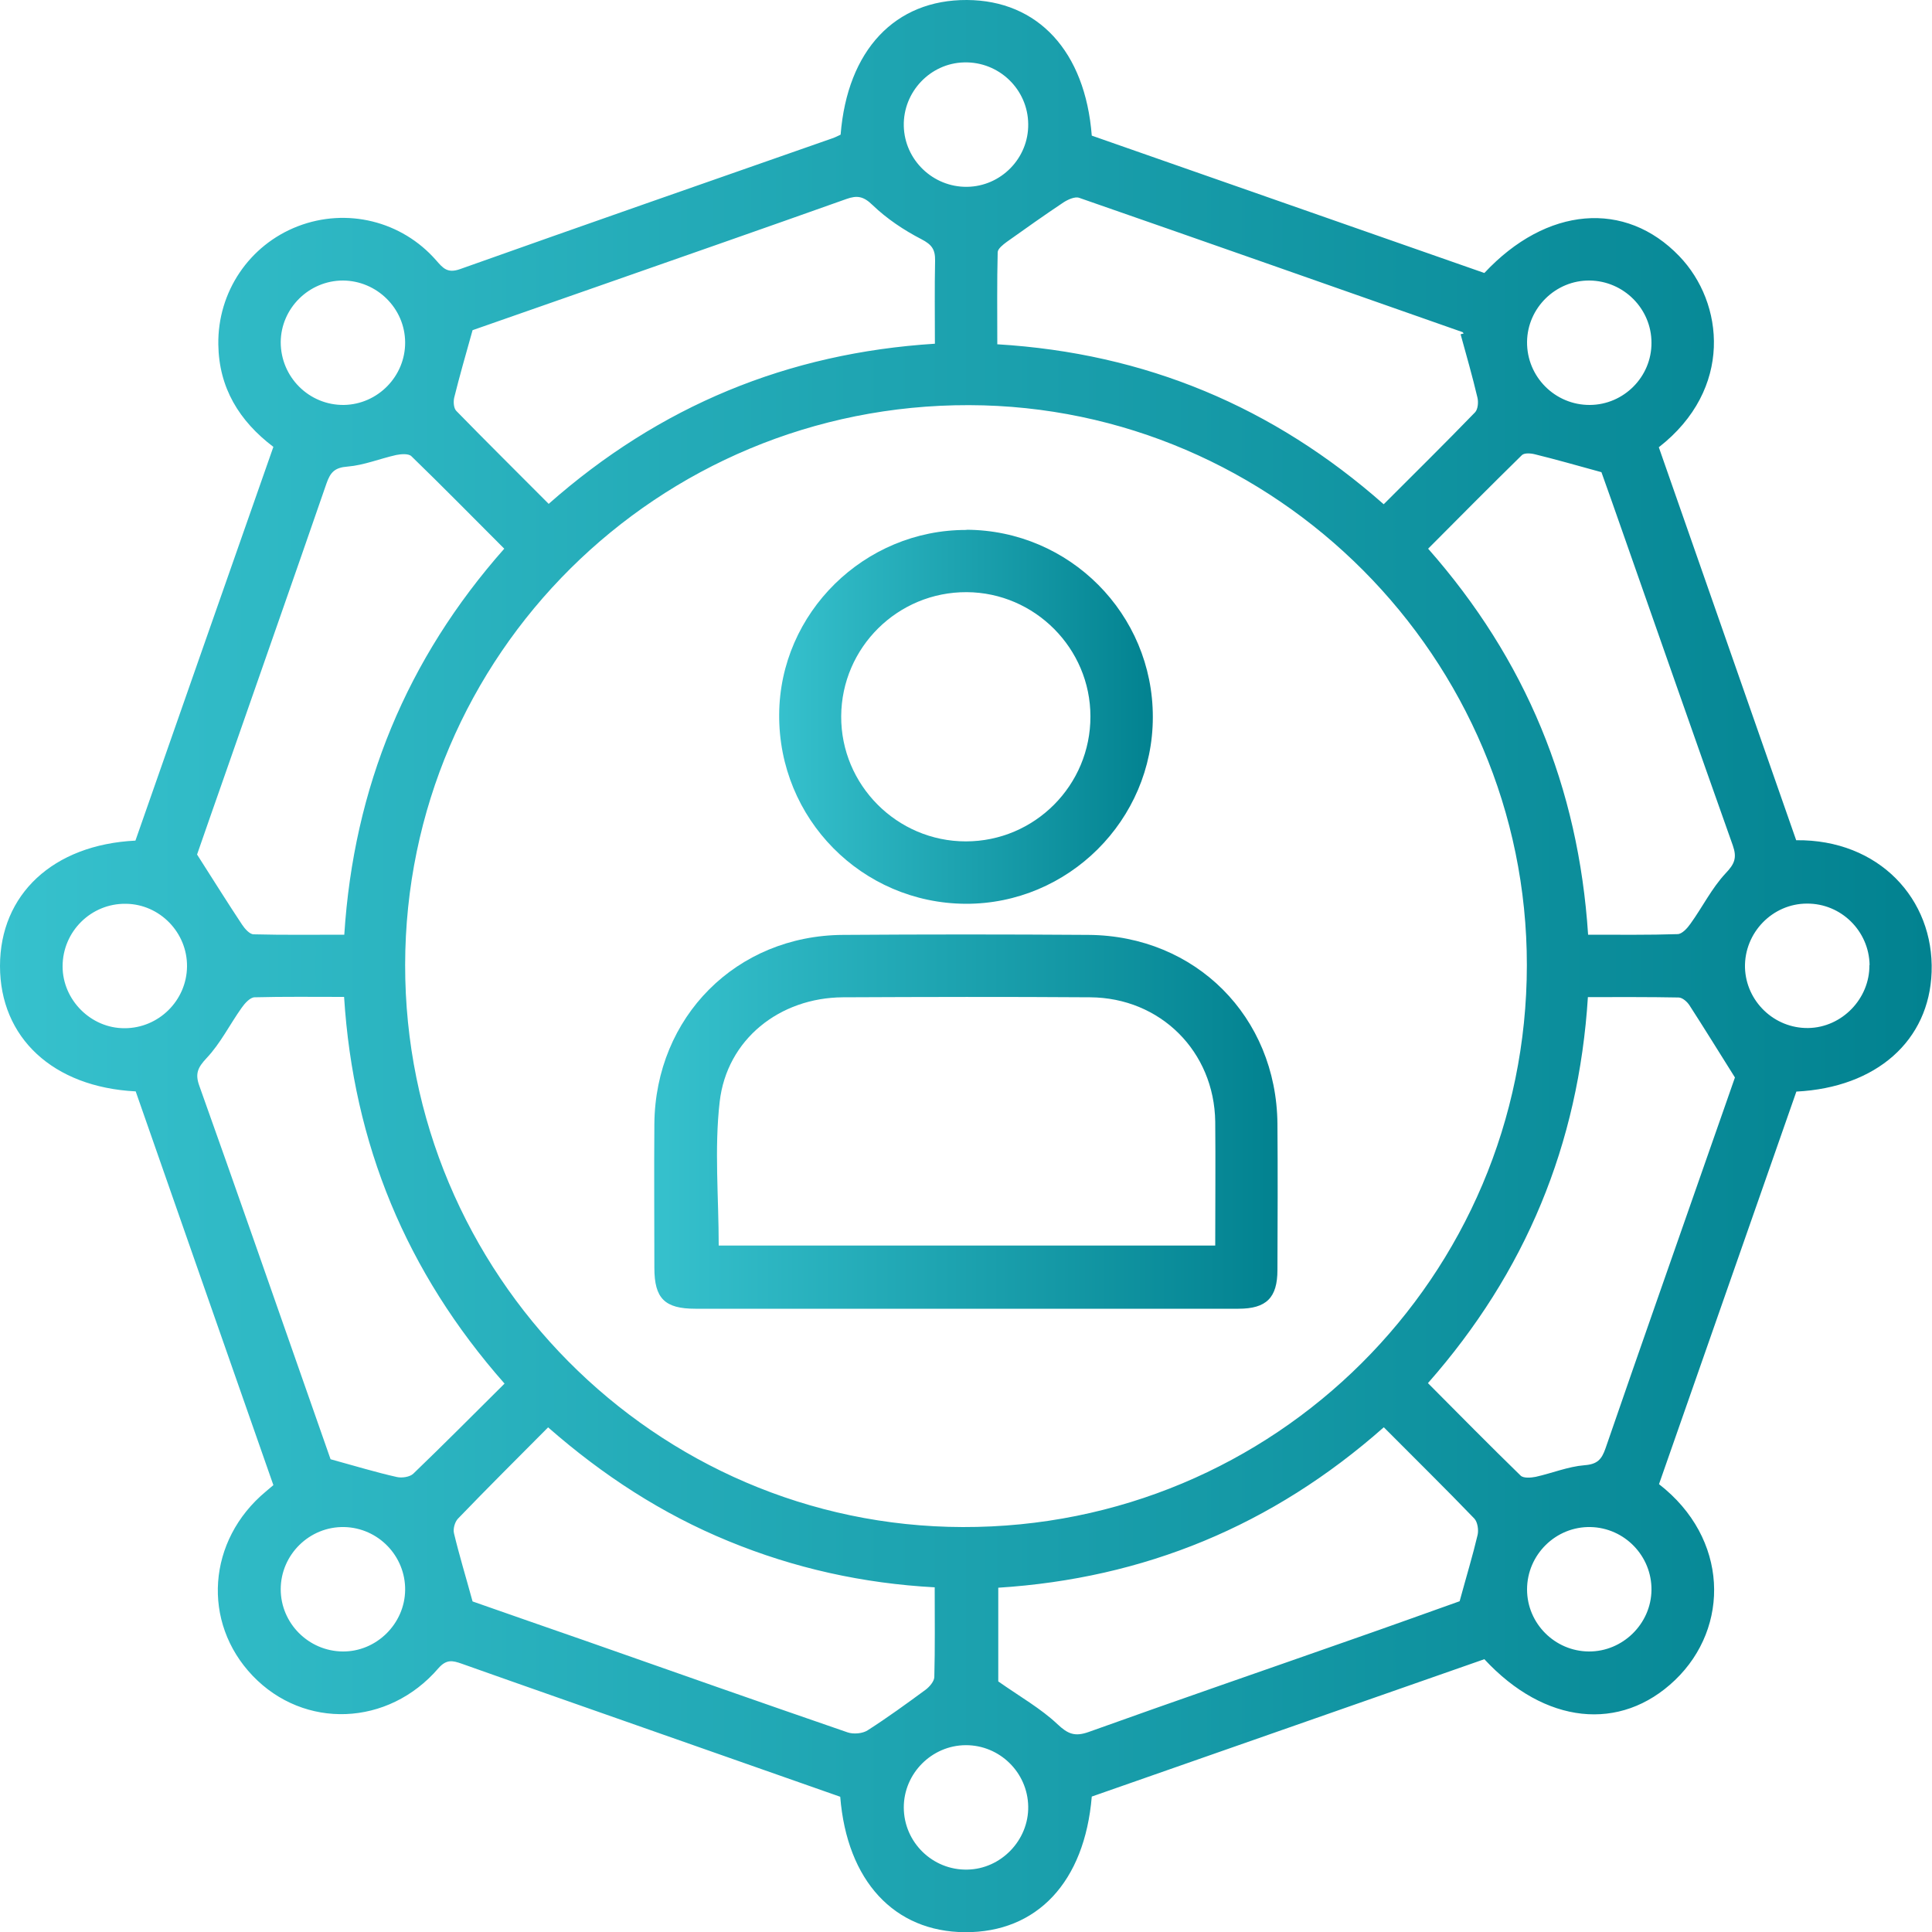
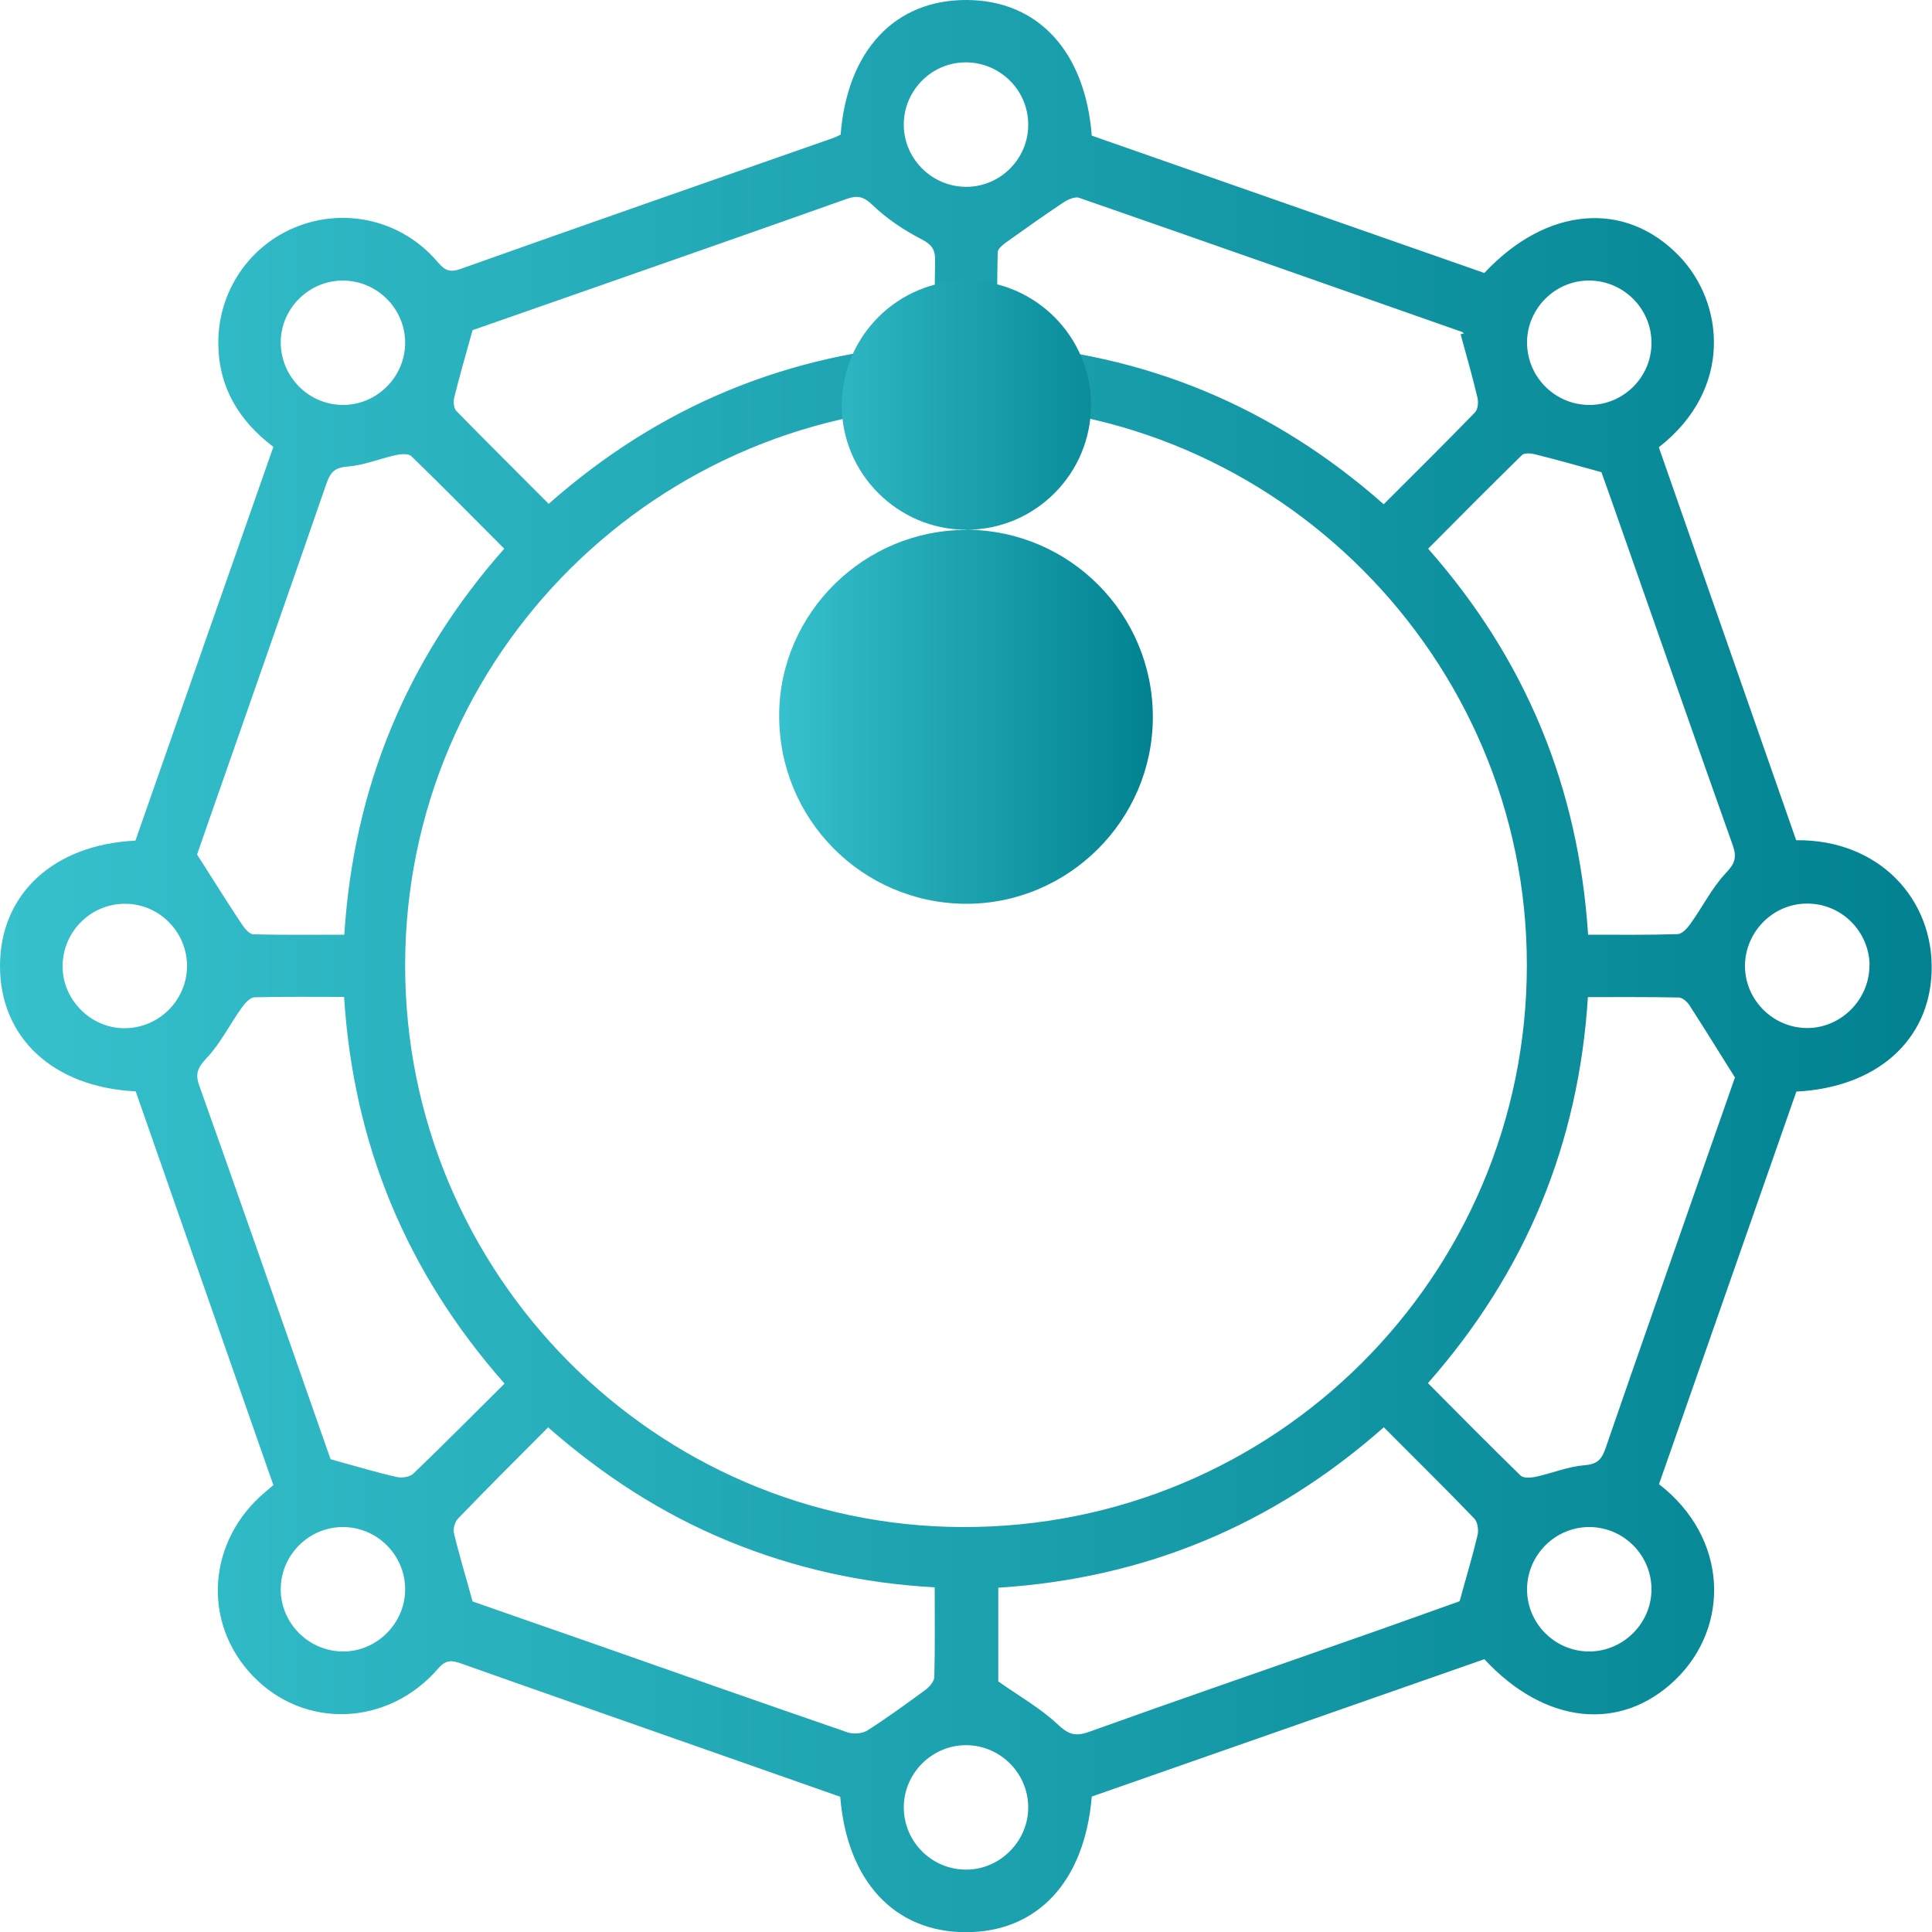
<svg xmlns="http://www.w3.org/2000/svg" xmlns:xlink="http://www.w3.org/1999/xlink" id="Capa_2" data-name="Capa 2" viewBox="0 0 100 100">
  <defs>
    <style>
      .cls-1 {
        fill: none;
      }

      .cls-2 {
        fill: url(#Degradado_sin_nombre_17);
      }

      .cls-3 {
        fill: url(#Degradado_sin_nombre_17-2);
      }

      .cls-4 {
        fill: url(#Degradado_sin_nombre_17-3);
      }
    </style>
    <linearGradient id="Degradado_sin_nombre_17" data-name="Degradado sin nombre 17" x1="0" y1="50" x2="99.99" y2="50" gradientUnits="userSpaceOnUse">
      <stop offset="0" stop-color="#36c1cd" />
      <stop offset="1" stop-color="#028290" />
    </linearGradient>
    <linearGradient id="Degradado_sin_nombre_17-2" data-name="Degradado sin nombre 17" x1="33.87" y1="58.06" x2="66.14" y2="58.06" xlink:href="#Degradado_sin_nombre_17" />
    <linearGradient id="Degradado_sin_nombre_17-3" data-name="Degradado sin nombre 17" x1="40.33" y1="37.1" x2="59.67" y2="37.1" xlink:href="#Degradado_sin_nombre_17" />
  </defs>
  <g id="Capa_1-2" data-name="Capa 1">
    <g>
      <rect class="cls-1" width="100" height="100" />
      <g>
        <path class="cls-2" d="M7.02,56.49C2.74,56.27,0,53.71,0,50c0-3.7,2.74-6.28,7.01-6.49,2.36-6.75,4.74-13.54,7.14-20.38-1.77-1.34-2.82-3.06-2.85-5.3-.04-2.72,1.6-5.15,4.12-6.12,2.52-.97,5.37-.28,7.16,1.77,.35,.4,.58,.68,1.23,.45,6.41-2.28,12.84-4.52,19.27-6.77,.15-.05,.3-.13,.43-.19C43.86,2.59,46.33-.02,50.05,0c3.67,.02,6.12,2.65,6.46,7.02,6.76,2.37,13.56,4.74,20.32,7.11,3.22-3.45,7.3-3.78,10.09-.87,2.32,2.41,2.8,6.88-1.06,9.89,2.36,6.76,4.74,13.55,7.11,20.34,4.28-.05,7.14,3.05,7.01,6.82-.12,3.55-2.85,5.98-7,6.19-2.36,6.75-4.74,13.54-7.11,20.32,3.61,2.8,3.69,7.4,.83,10.14-2.83,2.71-6.75,2.29-9.87-1.08-6.76,2.37-13.56,4.74-20.32,7.11-.37,4.43-2.84,7.04-6.56,7.02-3.66-.02-6.11-2.65-6.46-7.01-3.16-1.11-6.35-2.23-9.54-3.35-3.35-1.18-6.71-2.35-10.06-3.54-.46-.16-.78-.24-1.2,.24-2.6,3.02-6.95,3.17-9.61,.39-2.65-2.77-2.35-7.02,.68-9.54,.1-.08,.2-.17,.39-.33-2.37-6.77-4.75-13.57-7.13-20.39Zm13.95-6.55c-.02,15.99,12.94,29.06,28.86,29.1,16.13,.04,29.19-12.96,29.2-29.08,.01-15.9-12.99-28.95-28.87-28.99-16.11-.04-29.17,12.92-29.19,28.97ZM75.61,17.3s.1-.03,.15-.04c-.02-.02-.04-.06-.06-.07-6.61-2.32-13.22-4.65-19.84-6.95-.22-.08-.59,.09-.82,.24-.99,.66-1.96,1.35-2.93,2.04-.19,.14-.46,.35-.47,.53-.04,1.57-.02,3.13-.02,4.77,7.67,.46,14.29,3.24,20,8.28,1.62-1.62,3.19-3.17,4.73-4.76,.15-.16,.18-.53,.12-.77-.26-1.1-.57-2.18-.87-3.27ZM26.1,28.4c-1.63-1.63-3.2-3.23-4.81-4.79-.15-.14-.53-.11-.78-.06-.85,.19-1.67,.53-2.52,.6-.67,.05-.89,.3-1.09,.87-1.73,5.01-3.49,10-5.23,15-.54,1.54-1.08,3.08-1.47,4.21,.9,1.41,1.6,2.53,2.33,3.63,.14,.21,.39,.5,.6,.5,1.54,.04,3.07,.02,4.69,.02,.49-7.63,3.23-14.27,8.28-19.98Zm56.09,19.98c1.62,0,3.13,.02,4.64-.03,.23,0,.51-.31,.67-.54,.62-.86,1.1-1.84,1.82-2.61,.47-.49,.59-.81,.37-1.44-1.93-5.43-3.83-10.88-5.74-16.32-.38-1.09-.77-2.19-1.06-3-1.31-.36-2.36-.66-3.42-.92-.22-.06-.57-.09-.7,.04-1.62,1.59-3.22,3.2-4.85,4.84,5.05,5.73,7.78,12.33,8.28,19.98Zm-56.07,23.24c-5.1-5.78-7.83-12.42-8.31-20.02-1.61,0-3.12-.02-4.63,.02-.23,0-.51,.31-.67,.54-.62,.87-1.1,1.85-1.82,2.61-.46,.49-.6,.81-.37,1.44,1.87,5.24,3.7,10.5,5.54,15.75,.45,1.28,.9,2.57,1.25,3.57,1.31,.36,2.36,.68,3.43,.92,.26,.06,.67,0,.85-.17,1.57-1.51,3.11-3.06,4.73-4.67Zm56.07-20.02c-.48,7.63-3.23,14.26-8.28,19.99,1.62,1.63,3.2,3.23,4.8,4.79,.15,.14,.53,.11,.78,.06,.85-.19,1.67-.53,2.52-.6,.67-.05,.89-.3,1.09-.87,1.79-5.2,3.62-10.38,5.43-15.57,.47-1.35,.95-2.7,1.27-3.63-.91-1.45-1.62-2.6-2.35-3.73-.12-.19-.37-.41-.57-.41-1.54-.03-3.08-.02-4.69-.02Zm-10.57,22.28c-5.77,5.1-12.41,7.82-19.95,8.3v4.85c1.14,.8,2.2,1.4,3.06,2.21,.54,.51,.9,.66,1.61,.41,4.54-1.63,9.11-3.2,13.66-4.8,1.95-.68,3.89-1.38,5.55-1.97,.36-1.32,.68-2.37,.93-3.43,.06-.26,0-.67-.17-.85-1.51-1.57-3.07-3.1-4.68-4.72Zm-23.23,8.28c-3.72-.2-7.28-.99-10.68-2.39-3.44-1.41-6.51-3.41-9.34-5.89-1.61,1.62-3.16,3.16-4.67,4.73-.16,.17-.26,.53-.2,.76,.27,1.13,.61,2.24,.96,3.52,1.8,.63,3.83,1.34,5.85,2.04,4.52,1.59,9.04,3.18,13.57,4.74,.3,.1,.77,.06,1.03-.11,1.03-.66,2.02-1.38,3-2.1,.2-.15,.44-.43,.45-.65,.04-1.51,.02-3.02,.02-4.64Zm0-64.37c0-1.49-.02-2.89,.01-4.3,.01-.58-.17-.83-.71-1.11-.91-.47-1.79-1.06-2.52-1.76-.47-.46-.8-.52-1.36-.32-4.33,1.54-8.66,3.05-13,4.57-2.2,.77-4.41,1.54-6.35,2.22-.37,1.32-.68,2.4-.95,3.49-.05,.21-.03,.55,.11,.69,1.56,1.6,3.16,3.18,4.78,4.81,5.74-5.07,12.37-7.81,20-8.29Zm48.38,32.16c-.03-1.76-1.47-3.19-3.24-3.18-1.79,0-3.25,1.51-3.21,3.31,.05,1.75,1.52,3.16,3.28,3.13,1.74-.03,3.18-1.52,3.16-3.26ZM17.73,85.48c1.75,.02,3.22-1.43,3.24-3.18,.02-1.76-1.39-3.22-3.15-3.26-1.8-.04-3.29,1.43-3.29,3.22,0,1.76,1.44,3.2,3.2,3.22Zm64.51,0c1.75,.01,3.22-1.43,3.24-3.18,.02-1.76-1.39-3.22-3.15-3.26-1.8-.04-3.29,1.43-3.29,3.23,0,1.76,1.44,3.2,3.2,3.21Zm-32.26,4.85c-1.75,.01-3.2,1.46-3.2,3.22,0,1.8,1.49,3.26,3.29,3.22,1.74-.03,3.18-1.52,3.15-3.27-.03-1.76-1.48-3.18-3.24-3.17ZM9.68,50.03c.02-1.76-1.41-3.23-3.16-3.25-1.8-.03-3.28,1.43-3.28,3.24,0,1.74,1.47,3.21,3.21,3.2,1.76,0,3.21-1.43,3.23-3.19ZM50.05,9.67c1.76-.02,3.19-1.48,3.17-3.24-.01-1.8-1.51-3.25-3.32-3.2-1.75,.04-3.16,1.53-3.12,3.29,.04,1.76,1.51,3.17,3.27,3.15Zm-29.08,8.05c-.01-1.76-1.46-3.19-3.22-3.2-1.76,0-3.21,1.44-3.22,3.19,0,1.81,1.47,3.27,3.27,3.25,1.76-.03,3.18-1.49,3.17-3.24Zm64.51,.02c0-1.76-1.44-3.2-3.2-3.22-1.76-.02-3.22,1.42-3.24,3.17-.02,1.81,1.45,3.28,3.25,3.27,1.76-.01,3.2-1.46,3.19-3.22Z" />
-         <path class="cls-3" d="M50,67.74c-4.67,0-9.34,0-14.01,0-1.58,0-2.12-.53-2.12-2.11,0-2.49-.02-4.97,0-7.46,.05-5.53,4.24-9.75,9.77-9.78,4.23-.03,8.46-.03,12.7,0,5.54,.04,9.73,4.23,9.78,9.78,.02,2.52,.01,5.04,0,7.56,0,1.44-.57,2.01-2.02,2.01-4.7,0-9.4,0-14.11,0Zm12.9-3.27c0-2.2,.02-4.31,0-6.41-.05-3.64-2.84-6.42-6.48-6.44-4.26-.03-8.53-.02-12.79,0-3.28,.02-6.01,2.18-6.38,5.41-.28,2.44-.05,4.93-.05,7.44h25.72Z" />
-         <path class="cls-4" d="M50.02,27.42c5.34,.02,9.66,4.36,9.65,9.7,0,5.33-4.38,9.68-9.69,9.66-5.37-.03-9.69-4.4-9.65-9.8,.03-5.26,4.41-9.57,9.7-9.55Zm-.03,16.13c3.57,0,6.46-2.91,6.45-6.47,0-3.52-2.88-6.41-6.4-6.43-3.57-.02-6.48,2.86-6.5,6.42-.02,3.56,2.89,6.48,6.45,6.48Z" />
+         <path class="cls-4" d="M50.02,27.42c5.34,.02,9.66,4.36,9.65,9.7,0,5.33-4.38,9.68-9.69,9.66-5.37-.03-9.69-4.4-9.65-9.8,.03-5.26,4.41-9.57,9.7-9.55Zc3.57,0,6.46-2.91,6.45-6.47,0-3.52-2.88-6.41-6.4-6.43-3.57-.02-6.48,2.86-6.5,6.42-.02,3.56,2.89,6.48,6.45,6.48Z" />
      </g>
    </g>
  </g>
</svg>